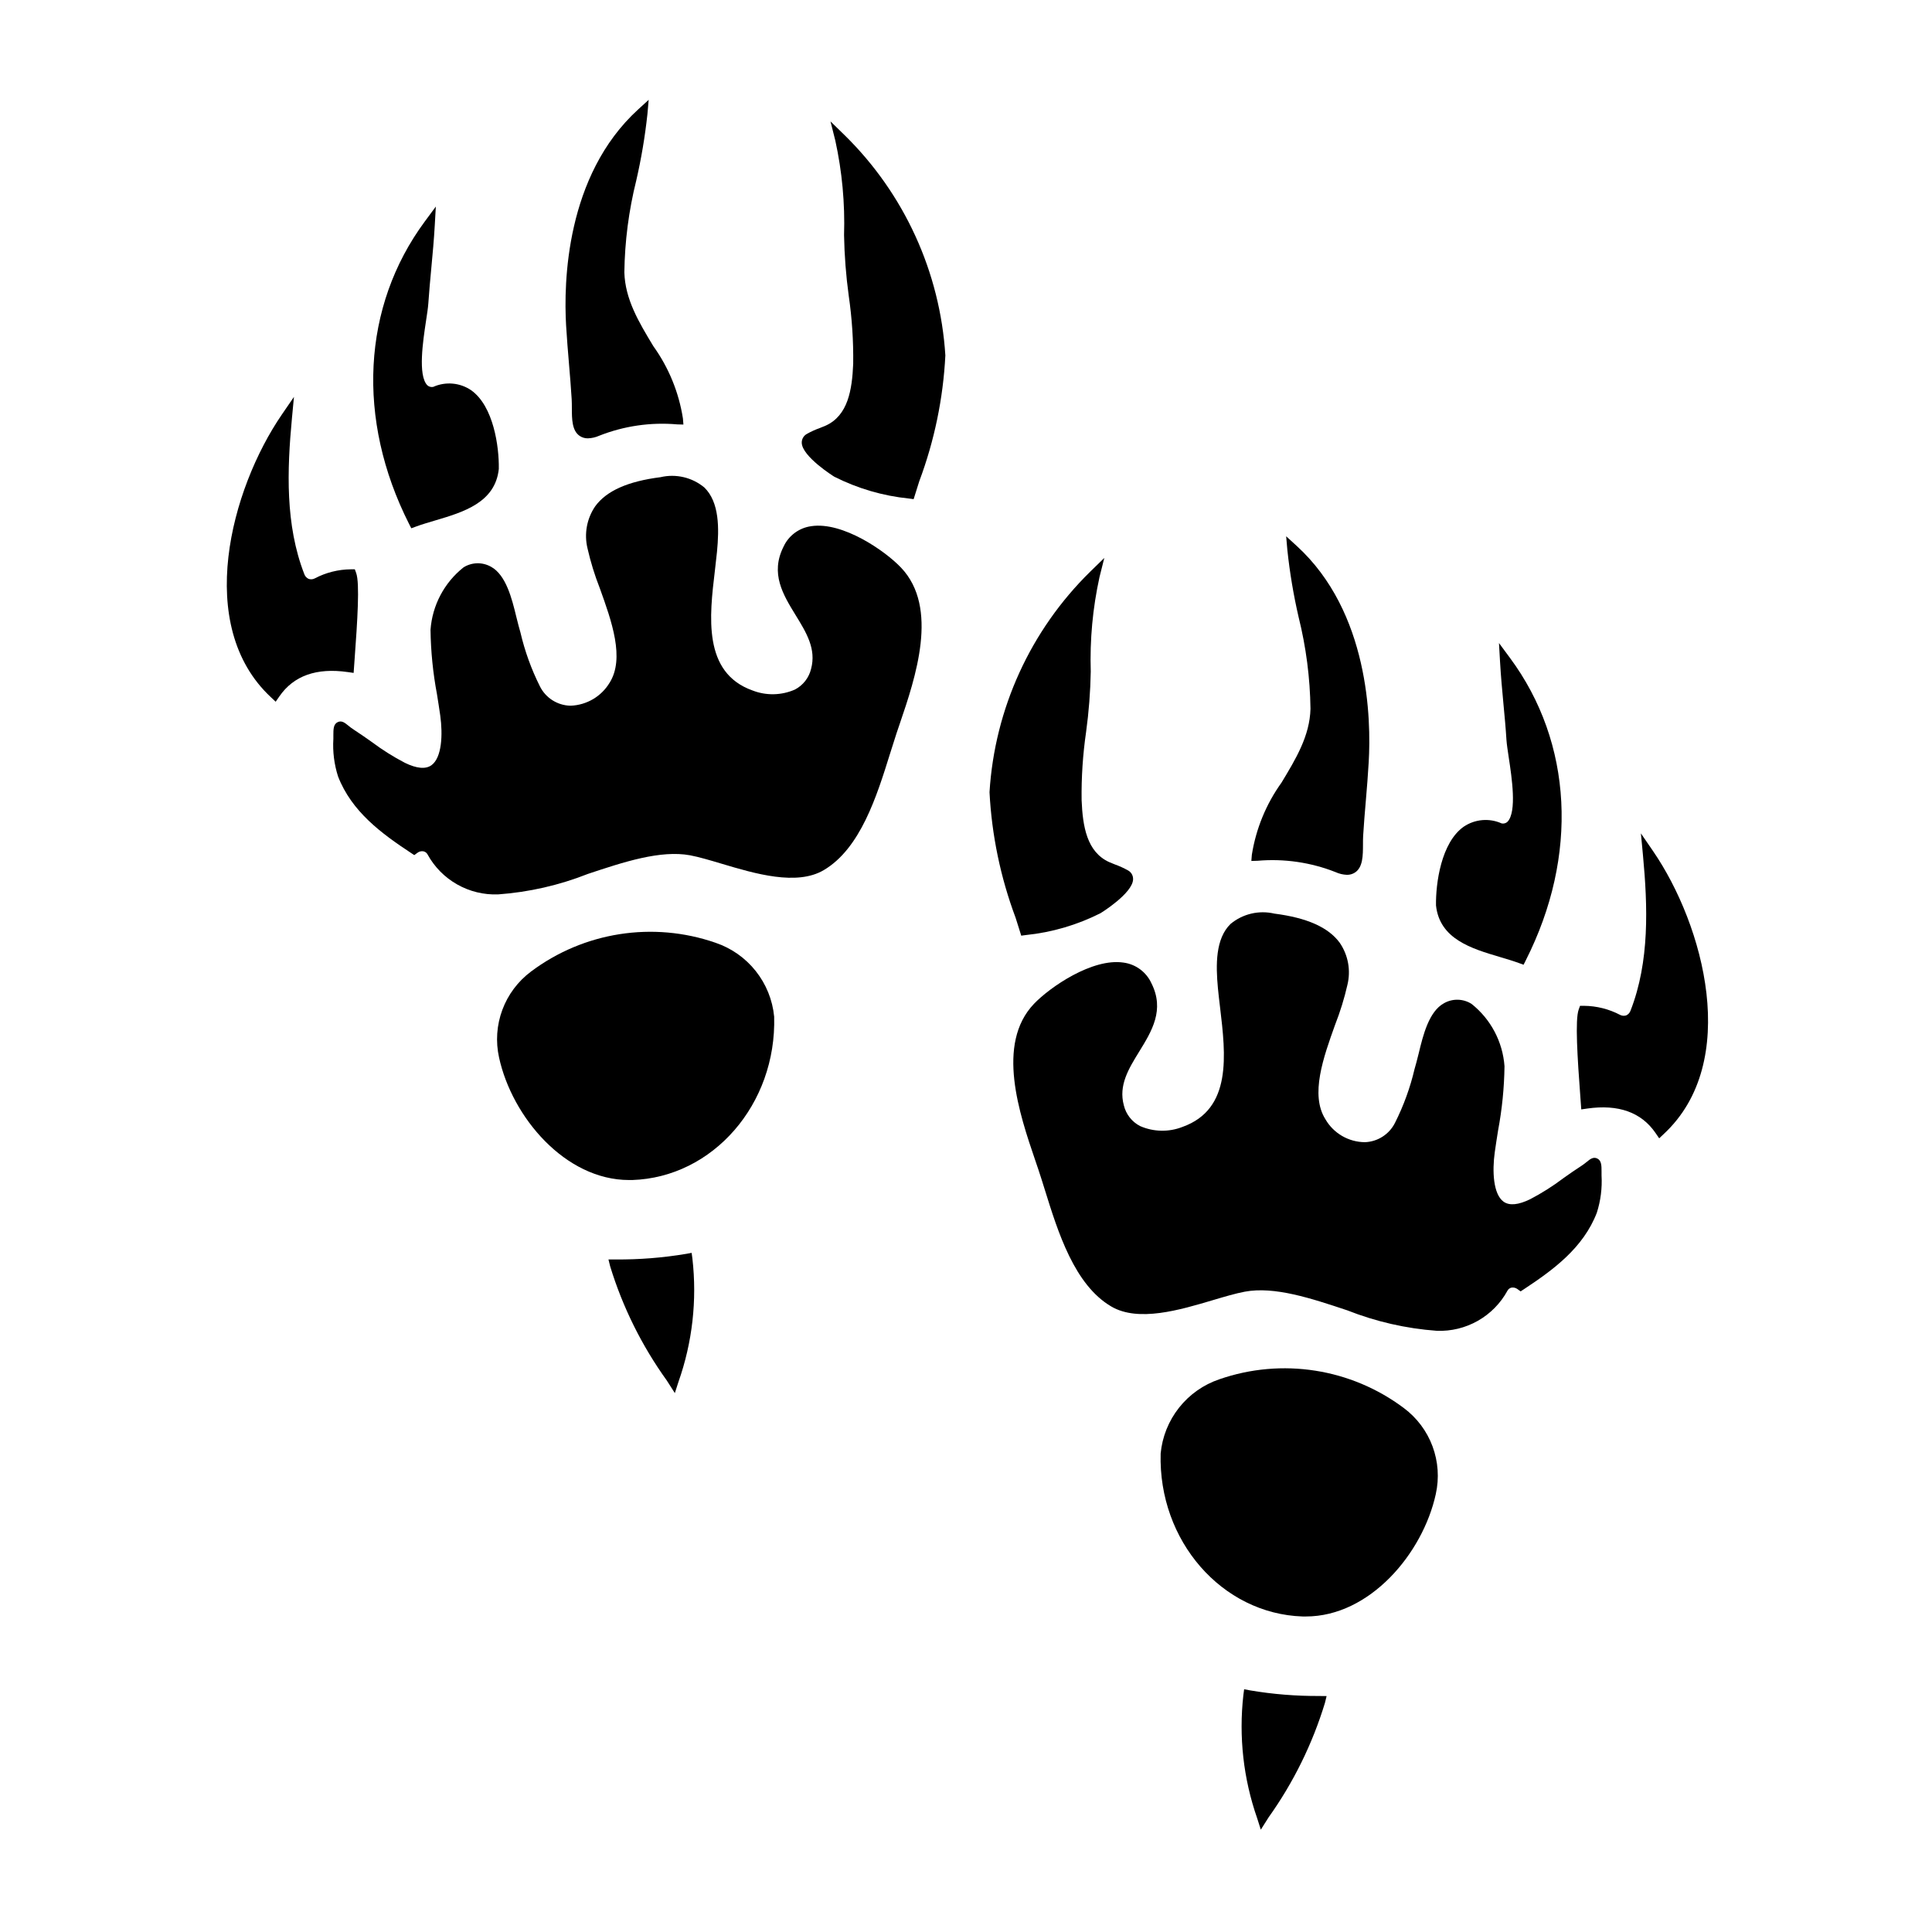
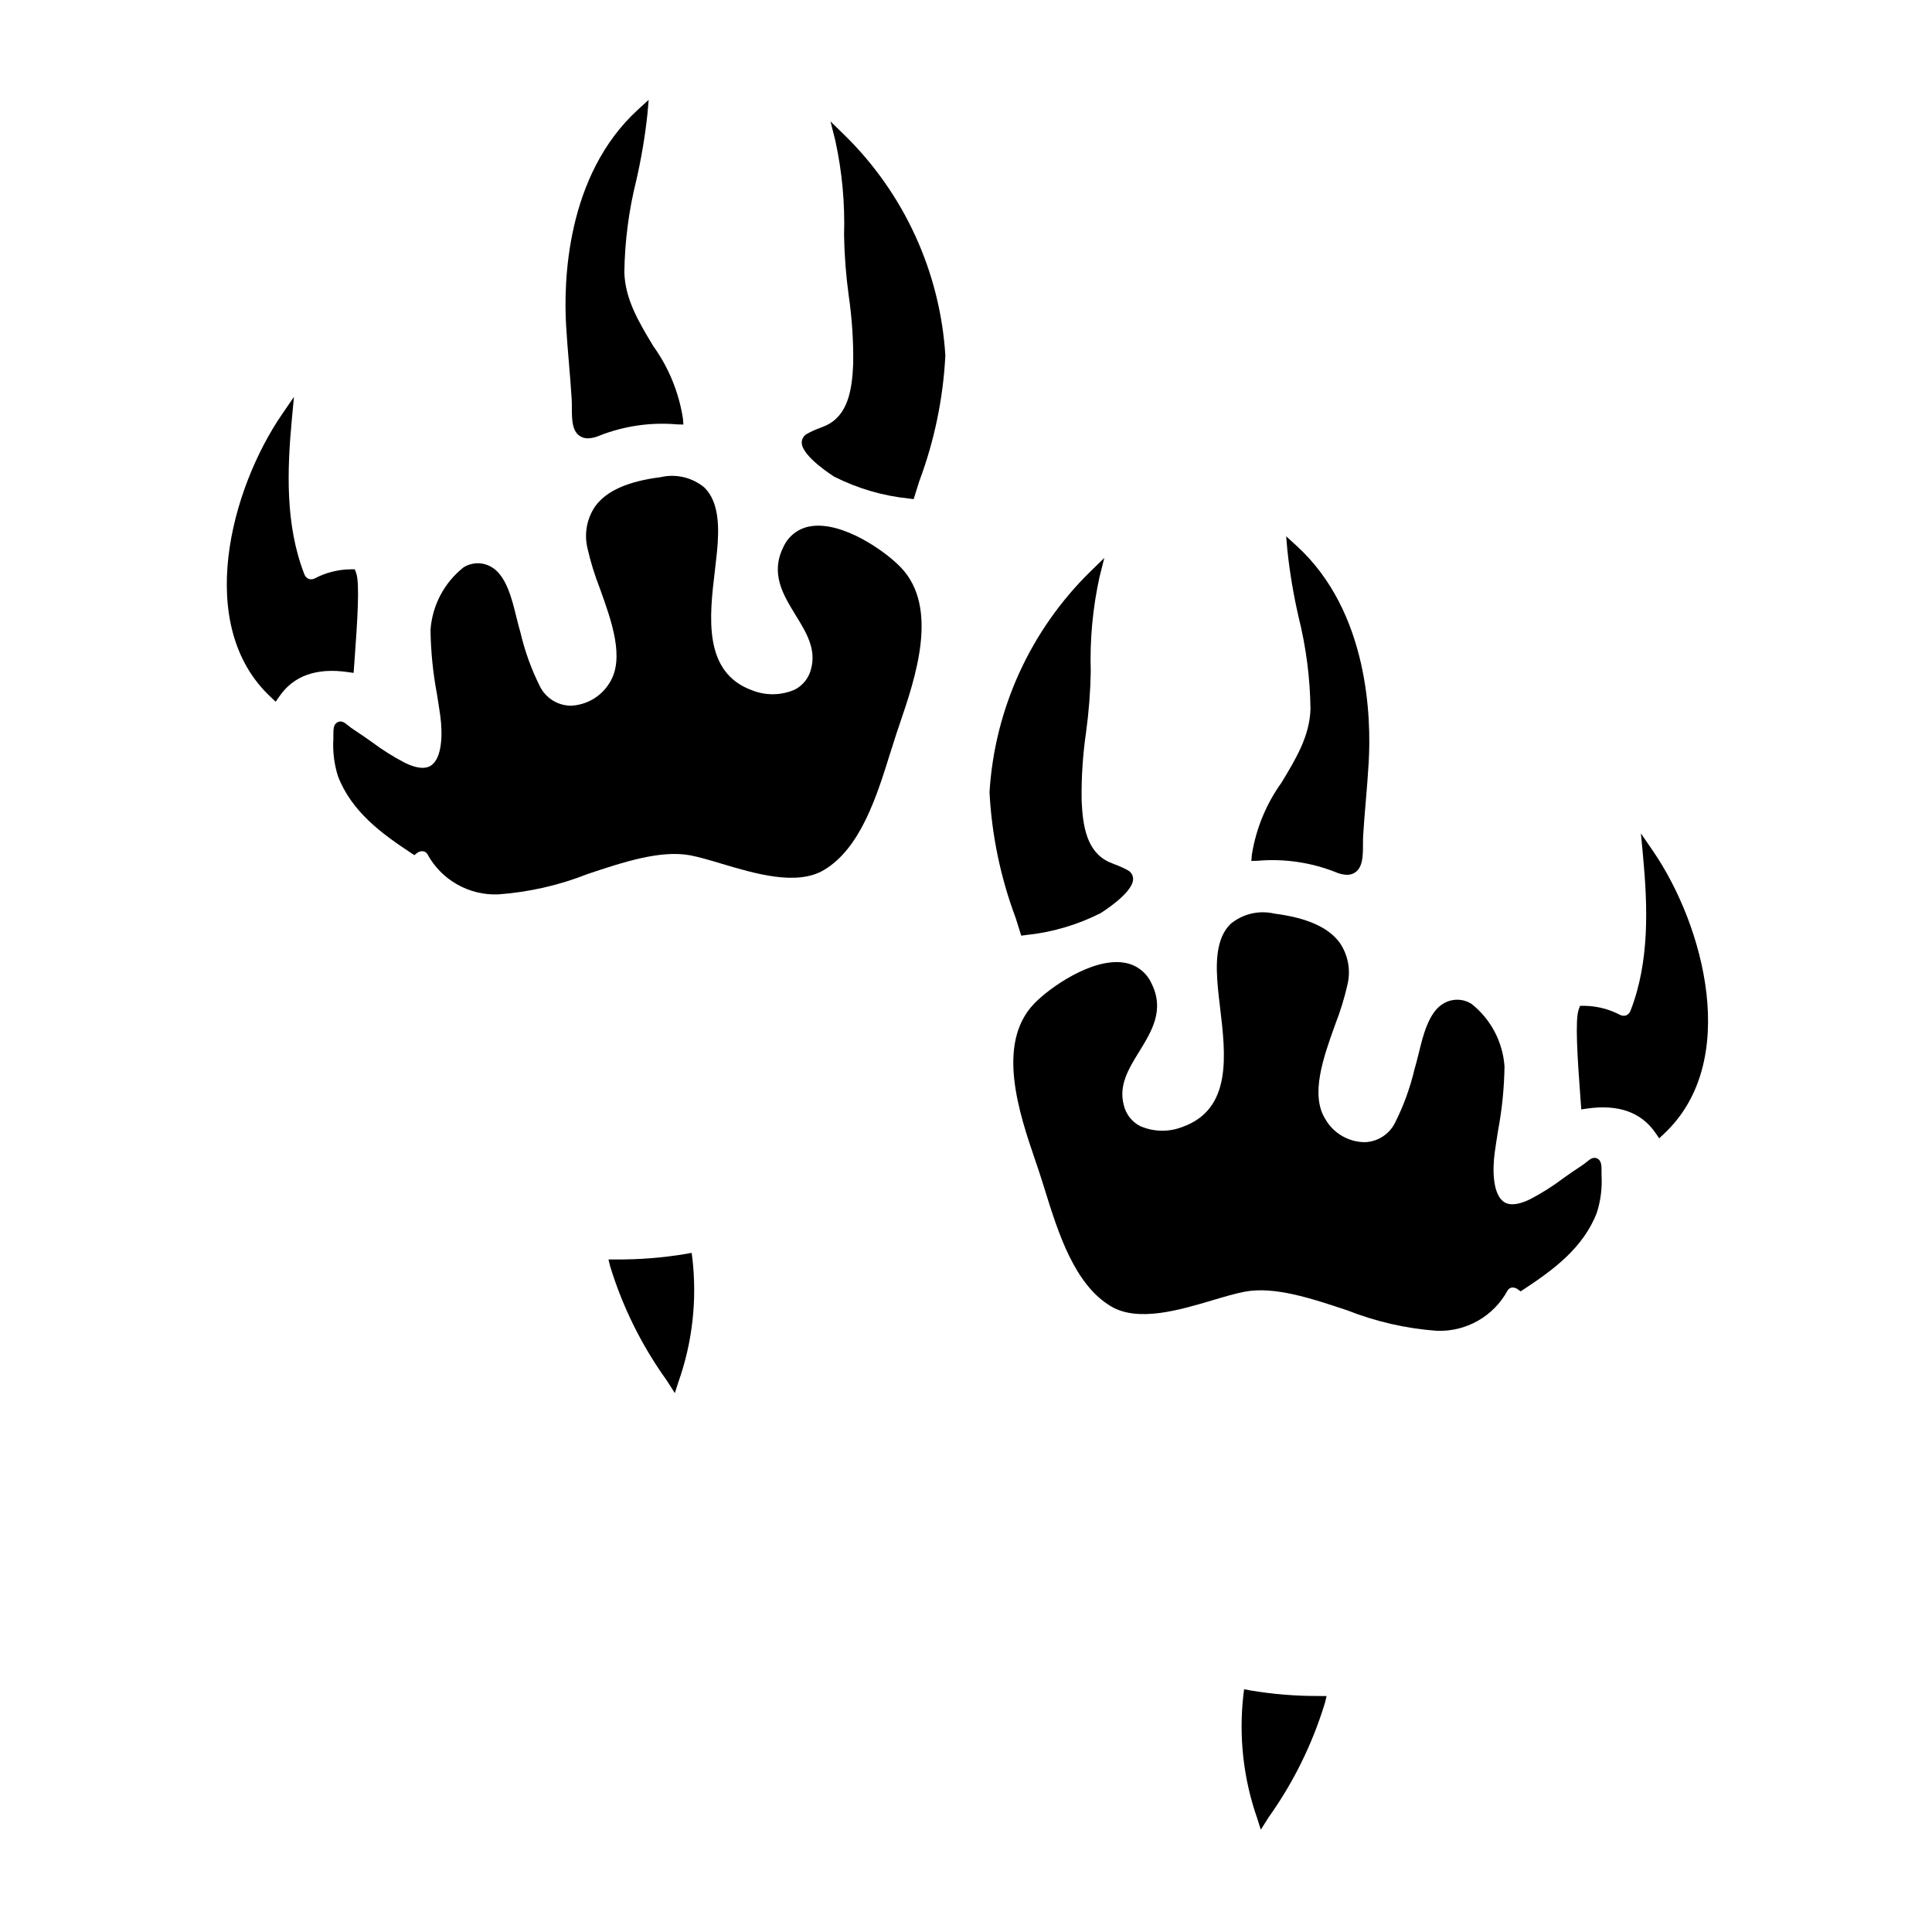
<svg xmlns="http://www.w3.org/2000/svg" fill="#000000" width="800px" height="800px" version="1.1" viewBox="144 144 512 512">
  <g>
    <path d="m582.08 369.55-3.223-4.695 0.535 5.668c1.289 13.75 1.785 28.266-3.266 41.262v-0.004c-0.188 0.578-0.609 1.055-1.16 1.309-0.52 0.168-1.082 0.129-1.574-0.109-2.965-1.566-6.266-2.402-9.617-2.43h-1.047l-0.359 0.992c-0.98 2.707-0.344 12.594 0.457 23.371l0.227 3.09 1.574-0.227c8.246-1.18 14.34 0.98 18.105 6.477l0.969 1.414 1.25-1.18c20.418-19.023 10.613-55.273-2.871-74.938z" />
    <path d="m567.28 451.01c-1.07-0.512-1.938 0.219-2.707 0.852-0.512 0.426-1.047 0.816-1.602 1.18-1.625 1.035-3.188 2.148-4.75 3.254v0.004c-2.75 2.07-5.668 3.914-8.719 5.508-3.148 1.535-5.512 1.75-7.051 0.641-2.754-2.008-3.016-8.09-2.32-13.113 0.27-1.93 0.57-3.84 0.875-5.75 1.055-5.609 1.625-11.301 1.703-17.012-0.469-6.492-3.637-12.488-8.734-16.531-2.211-1.406-5.019-1.477-7.297-0.18-4.019 2.176-5.566 8.566-6.691 13.234-0.219 0.906-0.422 1.73-0.621 2.434l-0.492 1.766v-0.004c-1.16 4.949-2.902 9.746-5.191 14.281-1.52 3.031-4.574 4.996-7.965 5.117-4.316-0.023-8.301-2.332-10.465-6.07-4.102-6.488-0.547-16.379 2.582-25.105v0.004c1.34-3.418 2.426-6.934 3.242-10.512 0.938-3.828 0.207-7.879-2.016-11.137-2.992-4.106-8.66-6.641-17.34-7.754h0.004c-4.086-0.957-8.379 0.055-11.609 2.731-4.016 3.902-3.938 10.816-3.352 17.066 0.145 1.574 0.352 3.254 0.559 5 1.512 12.668 3.227 27.016-9.945 31.727-3.633 1.426-7.684 1.344-11.254-0.227-2.168-1.125-3.738-3.137-4.301-5.512-1.422-5.277 1.254-9.637 4.098-14.25 3.328-5.41 6.773-11.02 3.219-18.078-1.359-2.977-4.156-5.047-7.402-5.477-8.266-1.242-19.52 6.519-23.734 10.941-10.16 10.656-3.828 29.215 0.355 41.488l0.816 2.402c0.566 1.684 1.133 3.516 1.73 5.422 3.488 11.215 7.832 25.168 17.594 30.883 7.152 4.207 18.145 0.938 26.969-1.691 3.102-0.922 6.035-1.789 8.418-2.231 7.871-1.477 17.633 1.773 27.066 4.914l0.004-0.004c7.613 3.019 15.648 4.859 23.816 5.457 3.801 0.148 7.566-0.77 10.875-2.648 3.309-1.875 6.027-4.641 7.848-7.981 0.223-0.418 0.613-0.719 1.074-0.816 0.559-0.086 1.125 0.055 1.578 0.391l0.832 0.609 0.859-0.562c7.809-5.152 15.742-10.953 19.344-20.289h-0.004c1.02-3.184 1.441-6.527 1.25-9.863v-1.043c0-1.551 0-2.914-1.148-3.465z" />
-     <path d="m541.47 397.61c1.746 0.52 3.469 1.027 5.062 1.609l1.23 0.449 0.59-1.18c14.008-27.691 12.445-57.633-4.168-80.098l-2.941-3.977 0.281 4.938c0.211 3.766 0.566 7.547 0.914 11.309 0.301 3.148 0.594 6.297 0.789 9.445 0.078 1.145 0.328 2.754 0.605 4.629 0.816 5.367 2.176 14.355-0.309 17.023-0.414 0.406-1.004 0.578-1.574 0.457-3.277-1.473-7.086-1.141-10.062 0.875-5.977 4.231-7.422 15.02-7.332 20.859 0.961 8.934 9.438 11.445 16.914 13.66z" />
-     <path d="m516.05 517.16c-14.016-10.516-32.344-13.379-48.898-7.641-4.219 1.426-7.934 4.043-10.695 7.535-2.762 3.492-4.453 7.711-4.871 12.145-0.652 23.105 16.223 42.477 37.621 43.184h0.867c16.926 0 30.992-16.676 34.434-32.465v-0.004c0.93-4.203 0.629-8.586-0.871-12.621-1.5-4.039-4.133-7.555-7.586-10.133z" />
    <path d="m497.96 375.13c0.941 0.43 1.957 0.668 2.992 0.707 0.762 0.016 1.508-0.203 2.144-0.617 2.094-1.391 2.102-4.488 2.109-7.477 0-0.789 0-1.539 0.043-2.242 0.188-3.148 0.453-6.266 0.719-9.395 0.285-3.375 0.566-6.75 0.754-10.129 0.664-11.383 0.129-39.754-19.082-57.305l-2.793-2.551 0.328 3.769 0.004-0.004c0.633 5.938 1.625 11.828 2.965 17.645 1.984 7.953 3.039 16.113 3.148 24.312-0.188 7.168-3.832 13.199-7.691 19.578-4.066 5.668-6.754 12.207-7.848 19.102l-0.129 1.637 1.645-0.047c7.039-0.613 14.121 0.422 20.691 3.016z" />
    <path d="m475.24 591.96-1.531-0.293-0.203 1.547v0.004c-1.246 11.016 0.004 22.172 3.66 32.641l0.961 3.023 2.07-3.269v-0.004c6.586-9.234 11.625-19.477 14.926-30.328l0.441-1.805-1.859-0.02v-0.004c-6.188 0.039-12.363-0.457-18.465-1.492z" />
    <path d="m414.64 391.96 1.23-0.164c6.902-0.703 13.617-2.676 19.809-5.809 0.086-0.047 8.512-5.258 8.602-8.973l-0.004-0.004c0.035-0.957-0.469-1.855-1.305-2.324-1.137-0.637-2.32-1.176-3.543-1.613-0.527-0.211-1.039-0.418-1.473-0.605-5.93-2.684-7.027-9.445-7.316-16.391-0.082-6.039 0.312-12.074 1.18-18.051 0.73-5.32 1.145-10.68 1.242-16.047-0.266-8.418 0.516-16.832 2.32-25.059l1.273-5.062-3.734 3.641c-15.816 15.512-25.328 36.332-26.688 58.441 0.586 11.387 2.922 22.613 6.918 33.289z" />
    <path d="m364.09 176.17 1.273 5.066c1.805 8.234 2.586 16.66 2.32 25.086 0.098 5.367 0.512 10.723 1.238 16.043 0.871 5.977 1.266 12.012 1.184 18.051-0.289 6.922-1.375 13.707-7.305 16.387-0.441 0.195-0.957 0.395-1.492 0.609-1.219 0.434-2.394 0.969-3.519 1.605-0.832 0.473-1.34 1.363-1.316 2.32 0.078 3.656 8.512 8.934 8.609 8.988v0.004c6.191 3.129 12.906 5.09 19.809 5.789l1.234 0.164 1.504-4.789h0.004c3.992-10.68 6.32-21.91 6.898-33.301-1.391-22.086-10.902-42.879-26.703-58.375z" />
    <path d="m359.02 283.44c-3.242 0.426-6.035 2.496-7.394 5.473-3.543 7.086-0.105 12.684 3.223 18.105 2.836 4.613 5.512 8.969 4.094 14.242v-0.004c-0.566 2.367-2.133 4.367-4.289 5.488-3.574 1.57-7.629 1.652-11.266 0.223-13.18-4.723-11.379-19.68-9.938-31.734 0.207-1.73 0.395-3.402 0.555-4.973 0.598-6.262 0.656-13.188-3.363-17.082-3.227-2.672-7.519-3.68-11.598-2.719-8.66 1.098-14.336 3.621-17.32 7.727-2.227 3.266-2.961 7.324-2.023 11.164 0.816 3.582 1.898 7.094 3.242 10.512 3.148 8.73 6.691 18.617 2.59 25.102v-0.004c-2.184 3.606-6.027 5.875-10.234 6.055h-0.25c-3.379-0.117-6.43-2.07-7.953-5.094-2.285-4.555-4.023-9.367-5.18-14.332l-0.488-1.754c-0.195-0.695-0.395-1.527-0.617-2.434-1.133-4.656-2.688-11.02-6.691-13.207v0.004c-2.277-1.289-5.074-1.227-7.289 0.164-5.106 4.051-8.277 10.055-8.742 16.555 0.078 5.715 0.648 11.414 1.707 17.031 0.305 1.898 0.605 3.797 0.875 5.703 0.691 5.035 0.441 11.133-2.332 13.137-1.531 1.105-3.91 0.895-7.047-0.637h0.004c-3.059-1.59-5.981-3.43-8.738-5.496-1.574-1.105-3.129-2.215-4.75-3.254v-0.004c-0.559-0.355-1.094-0.75-1.602-1.18-0.789-0.633-1.648-1.359-2.707-0.848-1.156 0.543-1.156 1.91-1.156 3.492v1.004h-0.004c-0.199 3.352 0.223 6.707 1.246 9.902 3.617 9.332 11.535 15.133 19.344 20.281l0.859 0.566 0.828-0.613v0.004c0.453-0.355 1.035-0.496 1.598-0.395 0.453 0.094 0.844 0.383 1.066 0.785 1.824 3.34 4.543 6.106 7.856 7.981 3.309 1.879 7.074 2.797 10.879 2.648 8.168-0.59 16.195-2.426 23.812-5.438 9.445-3.148 19.203-6.363 27.055-4.922 2.363 0.449 5.293 1.316 8.379 2.238 8.844 2.641 19.848 5.902 27.012 1.707 9.758-5.734 14.098-19.68 17.59-30.875 0.594-1.918 1.18-3.742 1.73-5.43l0.82-2.418c4.184-12.277 10.5-30.828 0.348-41.477-4.207-4.441-15.434-12.195-23.738-10.973z" />
-     <path d="m333.62 393.84c-16.555-5.738-34.879-2.875-48.902 7.633-3.453 2.582-6.09 6.102-7.59 10.145-1.504 4.039-1.805 8.43-0.871 12.641 3.445 15.785 17.527 32.461 34.465 32.461h0.828c21.395-0.707 38.273-20.094 37.613-43.316h-0.004c-0.43-4.414-2.125-8.605-4.883-12.074-2.758-3.473-6.457-6.07-10.656-7.488z" />
    <path d="m327.29 476.02-1.52 0.281v-0.004c-6.164 1.031-12.402 1.523-18.648 1.473h-1.871l0.449 1.82c3.316 10.828 8.383 21.043 14.996 30.238l2.144 3.356 0.961-2.977c3.695-10.469 4.957-21.641 3.695-32.668z" />
    <path d="m294.79 240.46c0.262 3.117 0.523 6.234 0.711 9.344 0.043 0.719 0.043 1.492 0.047 2.266 0 2.996 0.02 6.094 2.109 7.477l0.004 0.004c0.633 0.414 1.379 0.629 2.141 0.613 1.027-0.035 2.039-0.266 2.977-0.684 6.57-2.598 13.652-3.629 20.688-3.012l1.645 0.043-0.133-1.637c-1.078-6.902-3.762-13.453-7.832-19.129-3.852-6.375-7.477-12.402-7.688-19.566 0.109-8.199 1.168-16.359 3.148-24.312 1.34-5.816 2.332-11.707 2.969-17.641l0.328-3.769-2.793 2.551c-19.215 17.547-19.75 45.93-19.086 57.301 0.195 3.387 0.488 6.773 0.766 10.152z" />
-     <path d="m253 284 1.234-0.453c1.574-0.582 3.312-1.09 5.059-1.609 7.477-2.215 15.957-4.723 16.898-13.668v-0.133c0.082-5.707-1.367-16.496-7.336-20.723v-0.004c-2.973-2.016-6.773-2.348-10.051-0.879-0.574 0.117-1.172-0.055-1.594-0.465-2.481-2.66-1.121-11.652-0.309-17.02 0.289-1.871 0.527-3.484 0.609-4.629 0.207-3.086 0.5-6.199 0.789-9.332 0.355-3.789 0.711-7.606 0.922-11.414l0.281-4.934-2.938 3.977c-16.605 22.48-18.164 52.434-4.164 80.113z" />
    <path d="m236.14 322.1 1.574 0.227 0.23-3.219c0.789-10.723 1.422-20.566 0.445-23.25l-0.359-0.984h-1.047 0.004c-3.328 0.027-6.606 0.848-9.551 2.398-0.504 0.27-1.098 0.324-1.641 0.141-0.547-0.25-0.969-0.719-1.16-1.289-5.059-13.031-4.562-27.551-3.269-41.277l0.535-5.668-3.219 4.695c-13.488 19.68-23.293 55.918-2.875 74.91l1.25 1.18 0.973-1.406c3.777-5.484 9.852-7.644 18.109-6.457z" />
  </g>
</svg>